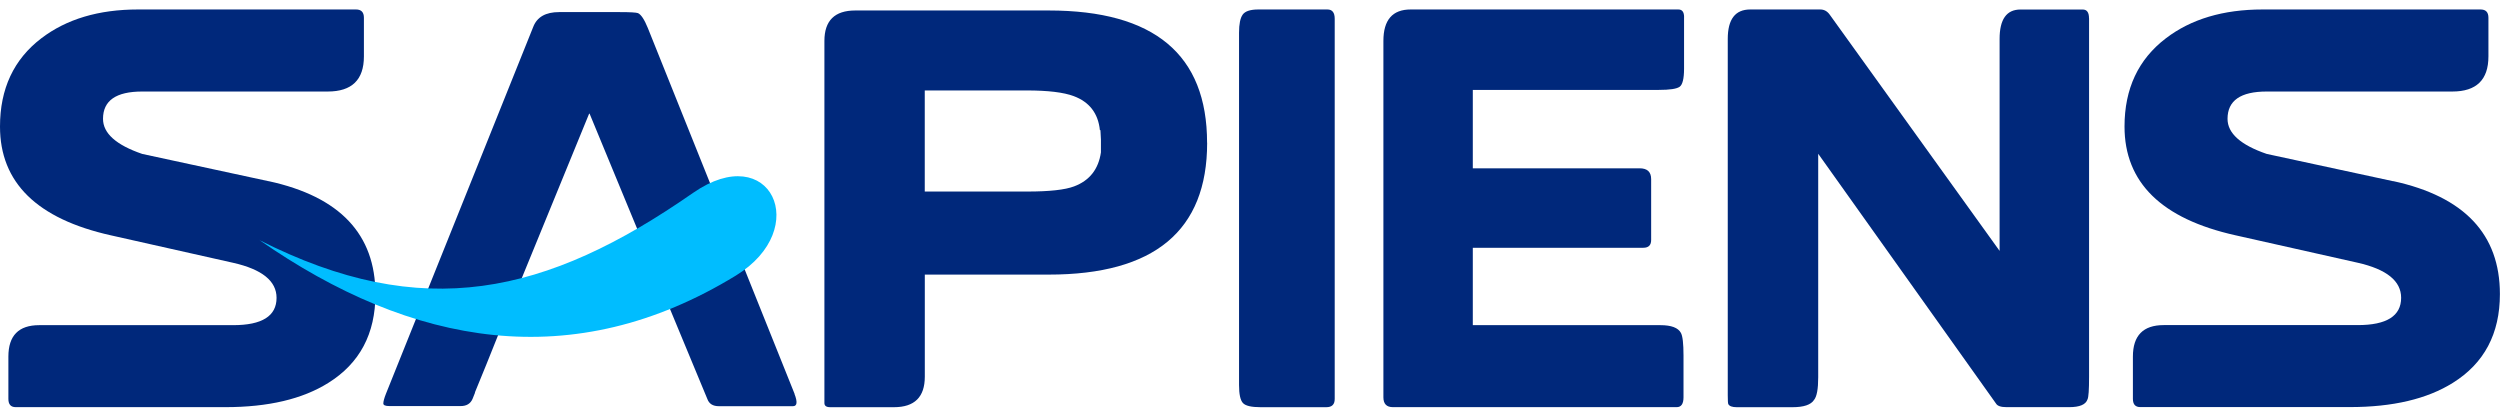
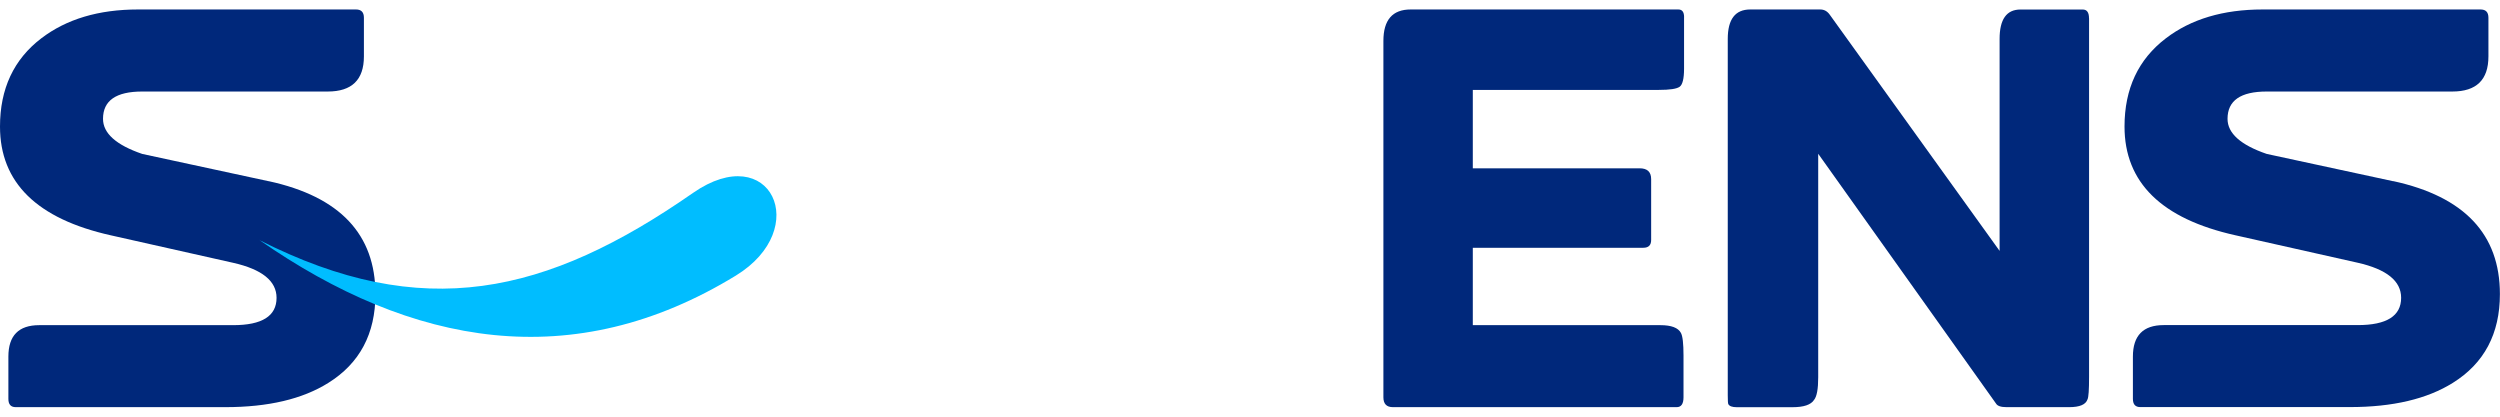
<svg xmlns="http://www.w3.org/2000/svg" width="156" height="26" viewBox="0 0 156 26" fill="none">
  <g clip-path="url(#clip0_1508_57)">
-     <path d="M49.581 24.575L40.424 1.746C40.207 1.214 40.003 0.906 39.81 0.819C39.701 0.778 39.324 0.755 38.676 0.755H34.889C34.047 0.755 33.511 1.063 33.273 1.679L24.083 24.572C23.974 24.85 23.92 25.051 23.92 25.178C23.92 25.285 24.049 25.339 24.307 25.339H28.742C29.109 25.339 29.357 25.192 29.486 24.893L29.645 24.495H29.632L30.355 22.727L31.152 20.738C31.152 20.738 31.166 20.735 31.176 20.731L36.759 7.1L36.766 7.114L36.782 7.073L40.322 15.639H40.298L42.376 20.651L44.14 24.9C44.249 25.198 44.486 25.346 44.853 25.346H49.482C49.74 25.346 49.774 25.091 49.577 24.582" fill="#00287B" />
    <path d="M16.769 11.309L8.875 9.605C7.242 9.046 6.428 8.316 6.428 7.415C6.428 6.276 7.242 5.711 8.875 5.711H20.454C21.954 5.711 22.708 4.981 22.708 3.521V1.107C22.708 0.762 22.542 0.591 22.219 0.591H8.613C6.156 0.591 4.144 1.194 2.576 2.392C0.859 3.702 -0 5.537 -0 7.897C-0 11.393 2.308 13.656 6.916 14.684L14.549 16.399C16.355 16.807 17.257 17.537 17.257 18.585C17.257 19.72 16.355 20.29 14.549 20.29H2.447C1.164 20.29 0.523 20.942 0.523 22.252V24.89C0.523 25.235 0.675 25.406 0.981 25.406H14.064C16.738 25.406 18.88 24.9 20.488 23.892C22.447 22.67 23.427 20.825 23.427 18.354C23.427 14.621 21.208 12.27 16.772 11.306" fill="#00287B" />
-     <path d="M75.322 8.912C75.322 3.407 72.027 0.654 65.439 0.654H53.368C52.085 0.654 51.443 1.287 51.443 2.553V25.151C51.443 25.322 51.562 25.409 51.803 25.409H55.784C57.067 25.409 57.708 24.776 57.708 23.507V17.135H65.443C72.034 17.135 75.326 14.393 75.326 8.912M68.698 9.508C68.545 10.559 67.988 11.269 67.024 11.63C66.458 11.845 65.48 11.952 64.106 11.952H57.705V5.644H64.065C65.392 5.644 66.369 5.761 67.001 5.998C67.978 6.363 68.524 7.07 68.633 8.121H68.667C68.687 8.423 68.698 8.614 68.698 8.701V9.504V9.508Z" fill="#00287B" />
-     <path d="M83.286 1.17C83.286 0.785 83.133 0.591 82.831 0.591H78.525C78.022 0.591 77.697 0.698 77.544 0.912C77.391 1.127 77.316 1.502 77.316 2.041V24.023C77.316 24.605 77.398 24.977 77.561 25.151C77.724 25.325 78.087 25.409 78.654 25.409H82.763C83.113 25.409 83.286 25.238 83.286 24.897V1.17Z" fill="#00287B" />
    <path d="M105.088 1.073C105.088 0.752 104.97 0.591 104.729 0.591H88.024C86.891 0.591 86.324 1.244 86.324 2.553V24.793C86.324 25.201 86.521 25.406 86.915 25.406H104.627C104.908 25.406 105.051 25.201 105.051 24.793V22.188C105.051 21.438 104.997 20.966 104.888 20.772C104.715 20.45 104.287 20.29 103.612 20.29H91.903V15.461H102.54C102.869 15.461 103.032 15.3 103.032 14.976V11.178C103.032 10.726 102.791 10.502 102.309 10.502H91.903V5.61H103.514C104.189 5.61 104.62 5.547 104.807 5.416C104.99 5.289 105.085 4.91 105.085 4.288V1.073H105.088Z" fill="#00287B" />
    <path d="M130.354 1.14C130.354 0.775 130.225 0.594 129.961 0.594H126.078C125.209 0.594 124.775 1.204 124.775 2.429V15.655L114.173 0.912C114.02 0.698 113.823 0.591 113.585 0.591H109.214C108.281 0.591 107.812 1.2 107.812 2.426V24.666C107.812 24.987 107.823 25.171 107.846 25.215C107.911 25.342 108.084 25.409 108.366 25.409H111.858C112.554 25.409 113.002 25.258 113.195 24.957C113.372 24.743 113.456 24.271 113.456 23.541V9.595L124.551 25.181C124.639 25.332 124.856 25.406 125.206 25.406H129.119C129.774 25.406 130.151 25.245 130.259 24.924C130.327 24.796 130.358 24.324 130.358 23.507V1.14H130.354Z" fill="#00287B" />
    <path d="M149.339 11.309L141.445 9.605C139.813 9.046 138.998 8.316 138.998 7.415C138.998 6.276 139.813 5.711 141.445 5.711H153.028C154.528 5.711 155.278 4.981 155.278 3.521V1.107C155.278 0.762 155.115 0.591 154.789 0.591H141.184C138.727 0.591 136.714 1.194 135.149 2.392C133.432 3.702 132.57 5.533 132.57 7.894C132.57 11.389 134.878 13.653 139.49 14.681L147.123 16.395C148.928 16.804 149.831 17.534 149.831 18.582C149.831 19.717 148.928 20.286 147.123 20.286H135.017C133.734 20.286 133.093 20.939 133.093 22.248V24.887C133.093 25.232 133.246 25.402 133.551 25.402H146.631C149.305 25.402 151.45 24.897 153.059 23.889C155.017 22.667 155.994 20.822 155.994 18.351C155.994 14.617 153.775 12.267 149.339 11.302" fill="#00287B" />
    <path d="M16.168 14.973C26.366 20.149 34.077 18.415 43.247 12.036C48.073 8.681 50.707 14.266 45.918 17.196C35.774 23.4 25.725 21.626 16.171 14.969" fill="#00BDFF" />
  </g>
  <defs>
    <clipPath id="clip0_1508_57">
      <rect width="156" height="24.818" fill="white" transform="translate(0 0.591)" />
    </clipPath>
  </defs>
</svg>